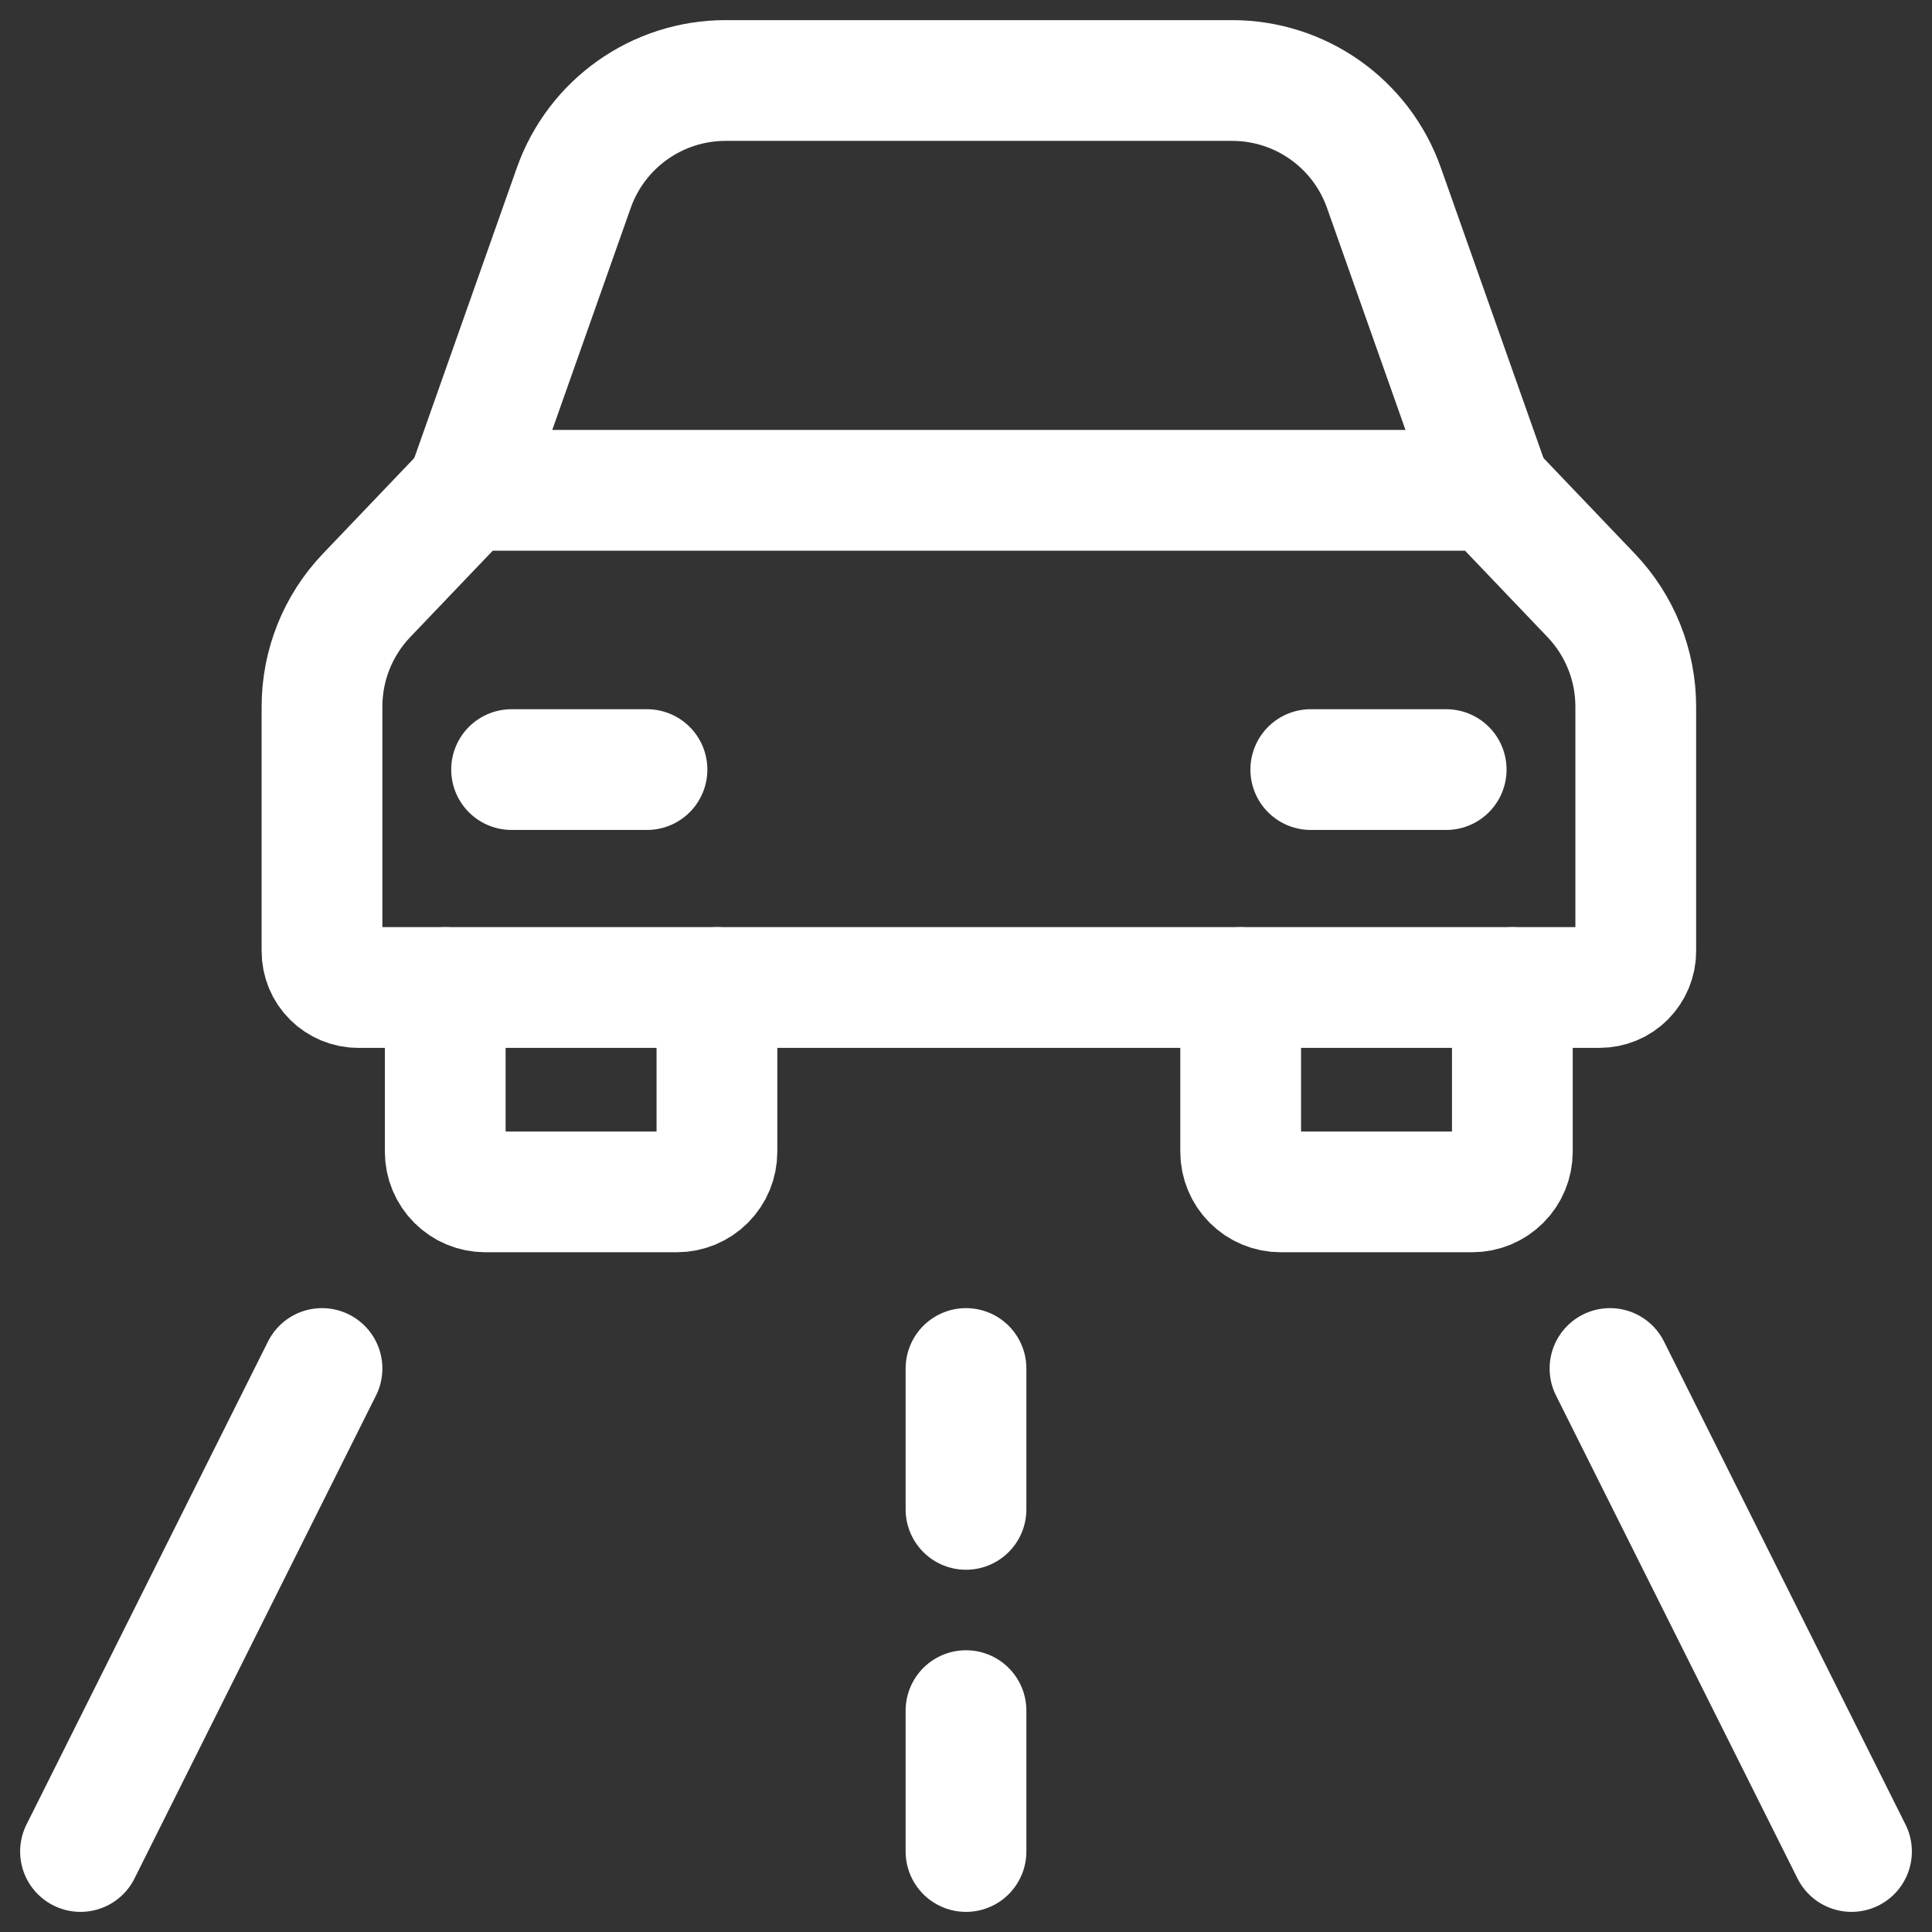
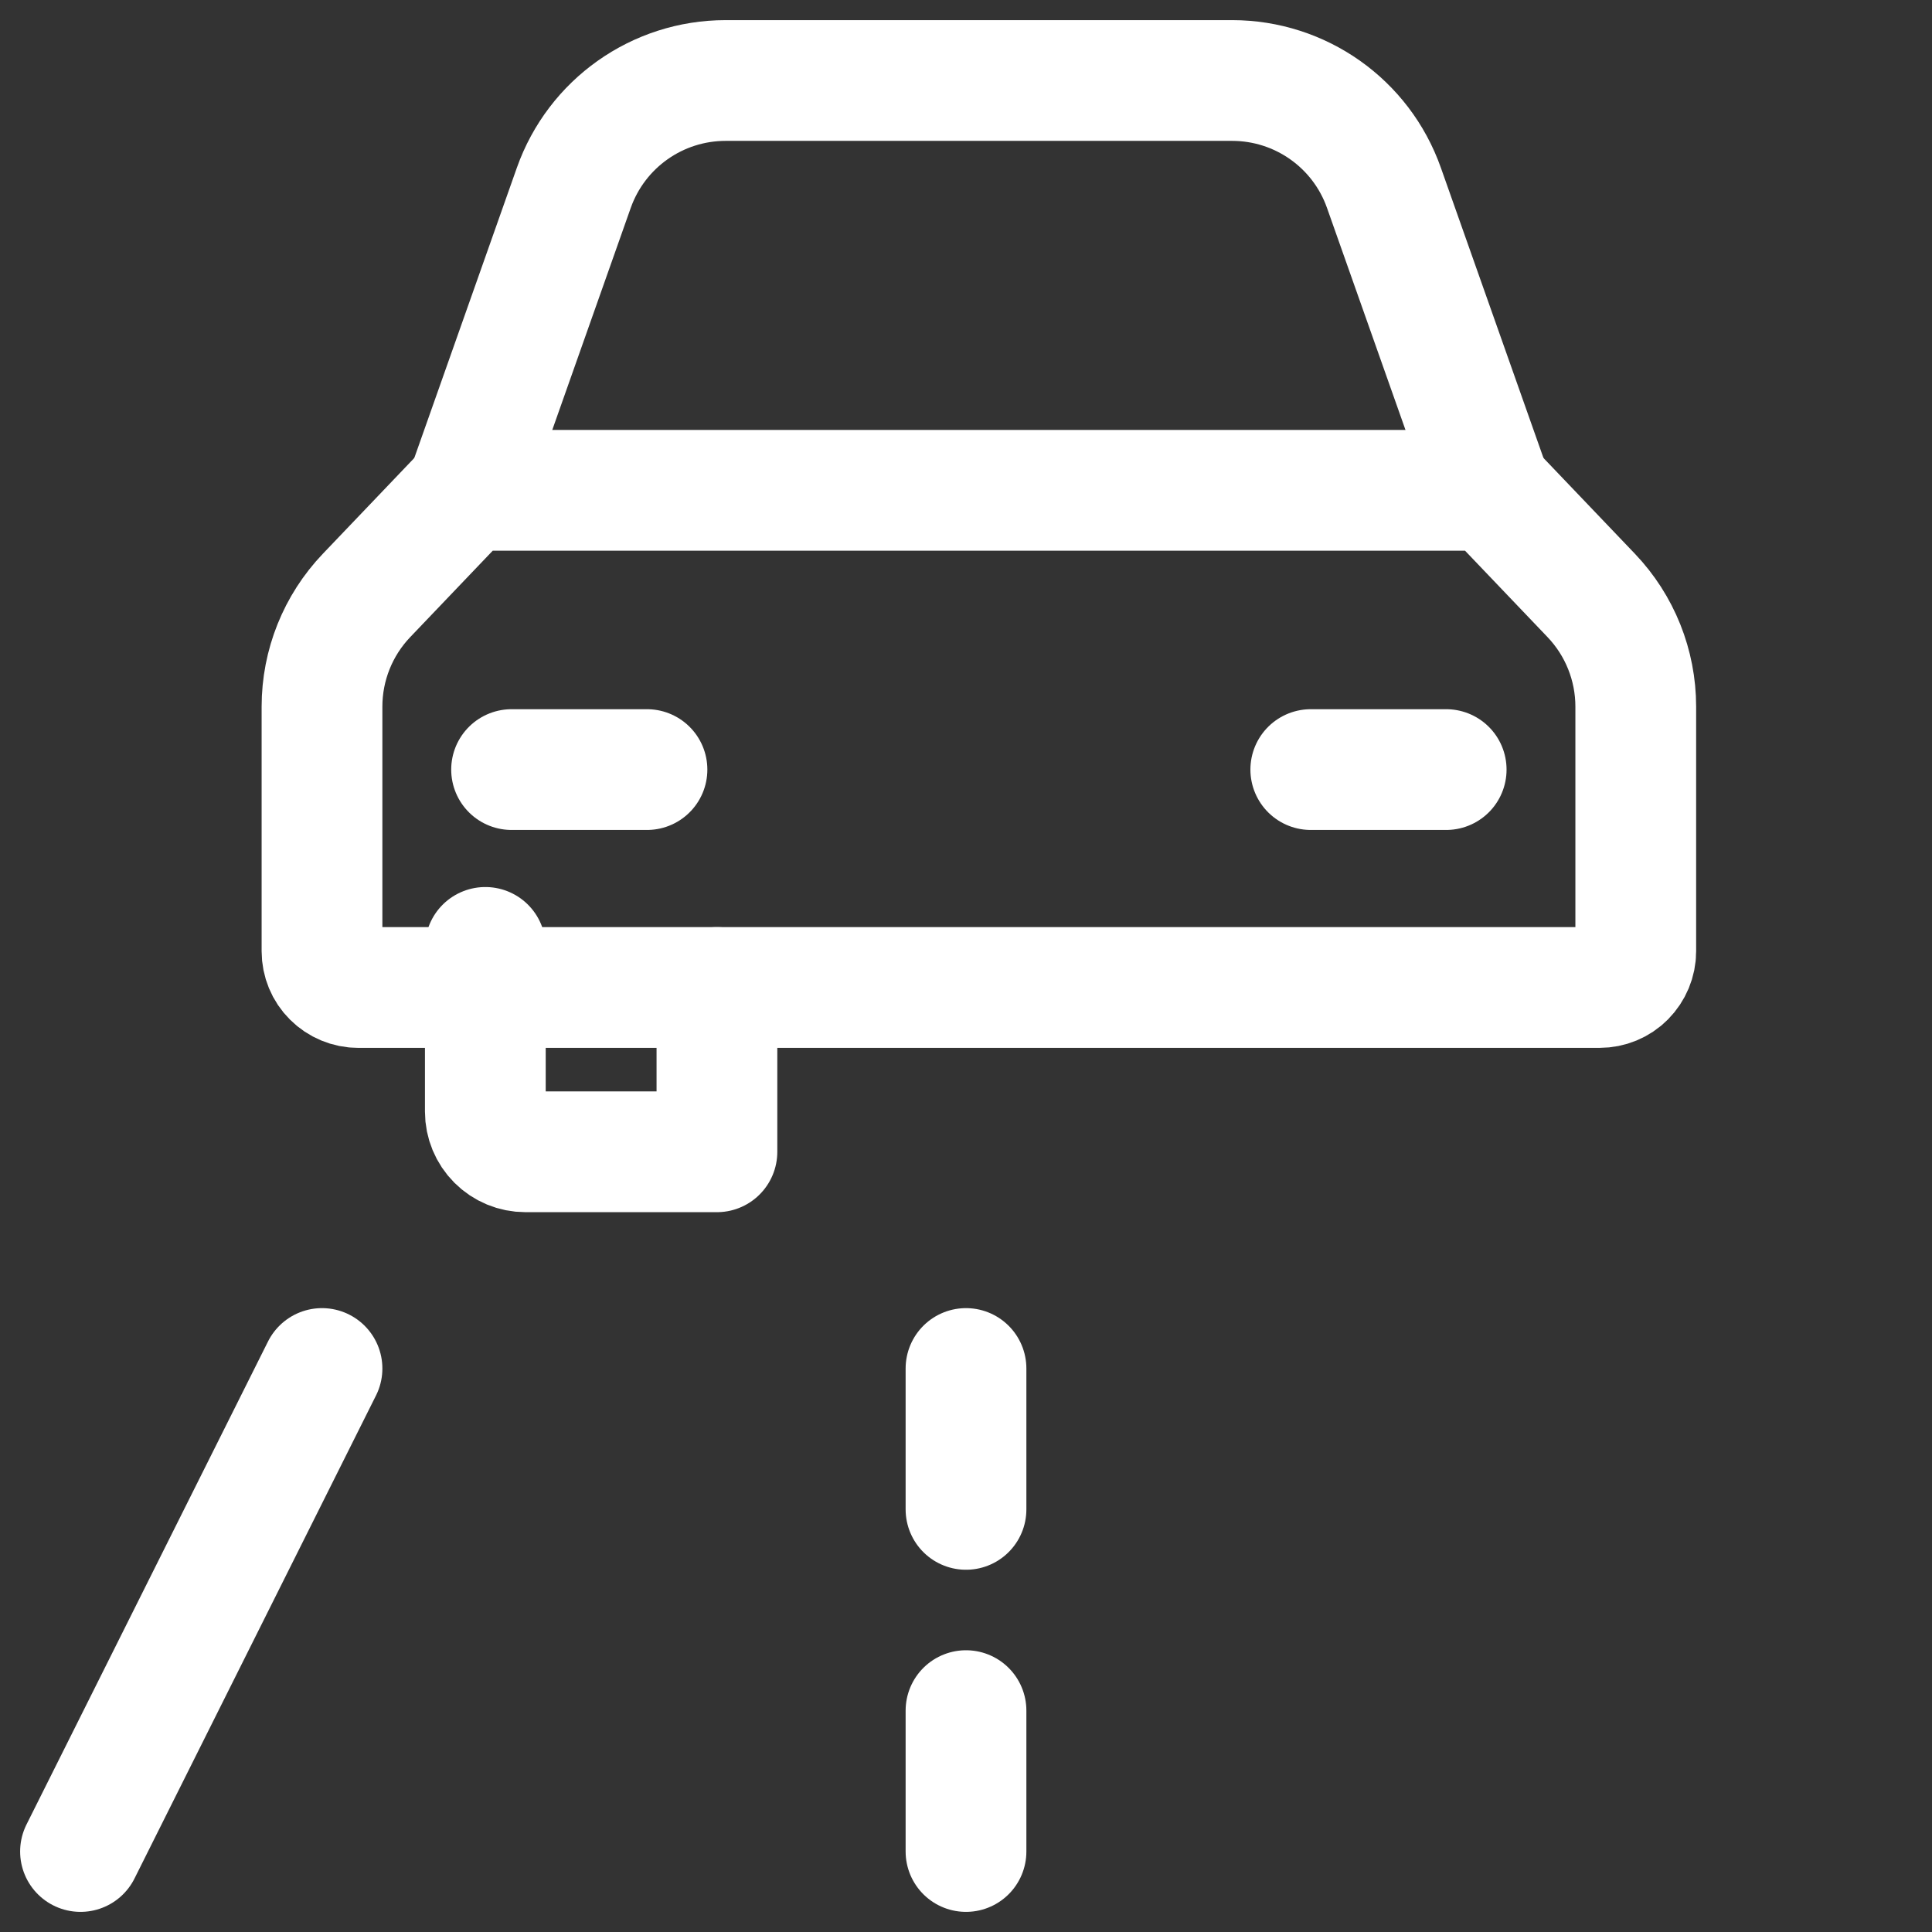
<svg xmlns="http://www.w3.org/2000/svg" fill="none" viewBox="0 0 24 24" id="Traveling-On-Road--Streamline-Ultimate" height="24" width="24">
  <rect x="0" y="0" width="24" height="24" fill="#333333" stroke="none" />
  <desc>Traveling On Road Streamline Icon: https://streamlinehq.com</desc>
  <path stroke="#ffffff" stroke-linecap="round" stroke-linejoin="round" d="m1 23 3 -6" stroke-width="1.5" />
-   <path stroke="#ffffff" stroke-linecap="round" stroke-linejoin="round" d="m23 23 -3 -6" stroke-width="1.5" />
  <path stroke="#ffffff" stroke-linecap="round" stroke-linejoin="round" d="m12 17 0 1.75" stroke-width="1.5" />
  <path stroke="#ffffff" stroke-linecap="round" stroke-linejoin="round" d="M12 21.25 12 23" stroke-width="1.5" />
-   <path stroke="#ffffff" stroke-linecap="round" stroke-linejoin="round" d="m8.906 12.267 0 2.041c0 0.132 -0.052 0.258 -0.146 0.352 -0.093 0.093 -0.22 0.146 -0.352 0.146l-2.379 0c-0.132 0 -0.258 -0.052 -0.352 -0.146 -0.093 -0.093 -0.146 -0.22 -0.146 -0.352l-0 -2.041" stroke-width="1.5" />
-   <path stroke="#ffffff" stroke-linecap="round" stroke-linejoin="round" d="m18.787 12.267 0 2.041c0 0.132 -0.052 0.258 -0.146 0.352 -0.093 0.093 -0.22 0.146 -0.352 0.146l-2.379 0c-0.132 0 -0.258 -0.052 -0.352 -0.146 -0.093 -0.093 -0.146 -0.22 -0.146 -0.352l-0 -2.041" stroke-width="1.5" />
+   <path stroke="#ffffff" stroke-linecap="round" stroke-linejoin="round" d="m8.906 12.267 0 2.041l-2.379 0c-0.132 0 -0.258 -0.052 -0.352 -0.146 -0.093 -0.093 -0.146 -0.22 -0.146 -0.352l-0 -2.041" stroke-width="1.5" />
  <path stroke="#ffffff" stroke-linecap="round" stroke-linejoin="round" d="M19.87 12.267c0.119 0 0.234 -0.047 0.318 -0.132s0.132 -0.199 0.132 -0.318V8.778c0 -0.514 -0.198 -1.009 -0.553 -1.381l-1.247 -1.306H5.8L4.553 7.397c-0.355 0.372 -0.553 0.866 -0.553 1.381L4 11.817c0 0.119 0.047 0.234 0.132 0.318 0.084 0.084 0.199 0.132 0.318 0.132H19.87Z" stroke-width="1.5" />
  <path stroke="#ffffff" stroke-linecap="round" stroke-linejoin="round" d="m18.52 6.091 -1.328 -3.757C16.91 1.534 16.154 1 15.306 1H9.014c-0.848 0 -1.603 0.534 -1.886 1.333L5.8 6.091" stroke-width="1.5" />
  <path stroke="#ffffff" stroke-linecap="round" stroke-linejoin="round" d="M6.355 9.56h1.682" stroke-width="1.5" />
  <path stroke="#ffffff" stroke-linecap="round" stroke-linejoin="round" d="M16.283 9.56h1.682" stroke-width="1.5" />
</svg>